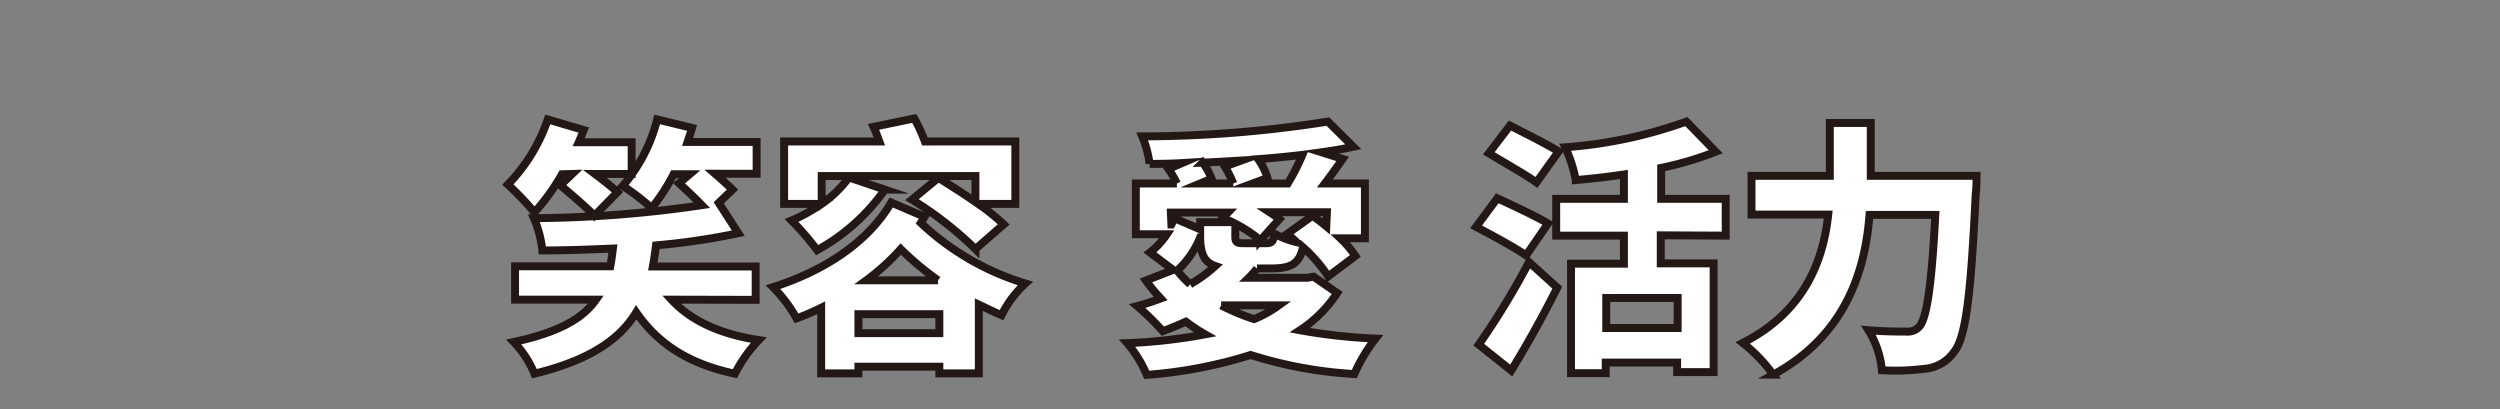
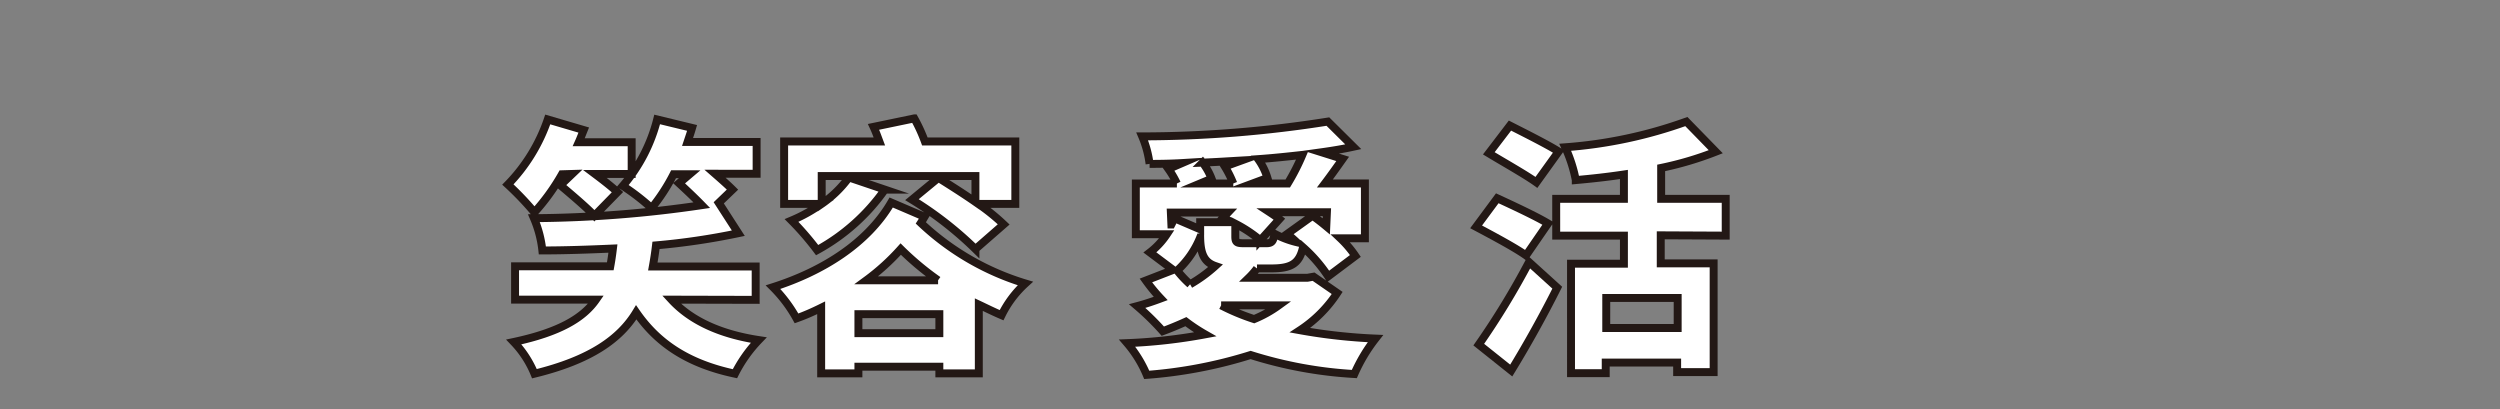
<svg xmlns="http://www.w3.org/2000/svg" id="圖層_1" data-name="圖層 1" viewBox="0 0 236.28 38.68">
  <rect x="0" y="0" width="236.28" height="38.68" fill="#808080" stroke="none" />
  <defs>
    <style>.cls-1{fill:#fff;stroke:#231815;stroke-miterlimit:10;stroke-width:0.75px;}</style>
  </defs>
  <path class="cls-1" d="M53.11,16.47a20.12,20.12,0,0,1-2.6,3.6A28.54,28.54,0,0,0,48,17.44a16.35,16.35,0,0,0,3.77-6.15l3.4,1c-.15.37-.3.77-.47,1.15h5v3H56.23c.8.6,1.63,1.25,2.13,1.72l-2.18,2.23c-.7-.75-2.17-2-3.22-2.88l1.12-1.07ZM63.46,28.32c1.8,1.95,4.52,3.25,8.25,3.82a13.18,13.18,0,0,0-2.25,3.18c-4.38-.93-7.28-2.83-9.33-5.8-1.52,2.5-4.3,4.5-9.62,5.8a9.69,9.69,0,0,0-1.95-3c4.32-.92,6.57-2.27,7.77-4H48.68V25.17h9c.1-.55.18-1.1.25-1.68-2.27.1-4.55.18-6.67.18a10.56,10.56,0,0,0-.8-3.05,112.39,112.39,0,0,0,15.87-1.23c-.65-.67-1.5-1.47-2.15-2.07l1-.85H63.66a18.07,18.07,0,0,1-2.08,3.2,20.64,20.64,0,0,0-2.72-2.1,15.44,15.44,0,0,0,3.25-6.28l3.3.8c-.13.45-.28.88-.43,1.33h6.53v3H67.58c.63.55,1.25,1.1,1.65,1.5l-1.3,1.25,1.85,2.87A65.15,65.15,0,0,1,62,23.19c-.08.68-.18,1.33-.3,2h9.72v3.15Z" />
  <path class="cls-1" d="M87.38,20.49c-.12.2-.22.38-.35.58a24.86,24.86,0,0,0,9.88,5.72,10,10,0,0,0-2.25,3c-.75-.32-1.45-.67-2.15-1v6.5H88.78v-.63H81.13v.63H77.61v-6.2c-.75.37-1.53.72-2.33,1a13.2,13.2,0,0,0-2.22-2.95c4.65-1.48,8.92-4.13,11.17-8Zm-3.75-2.57a18.94,18.94,0,0,1-6.4,5.72,27.06,27.06,0,0,0-2.42-2.8,14.46,14.46,0,0,0,2.82-1.57H74.11v-5.9h9c-.18-.48-.35-.95-.55-1.38l3.85-.8a15.34,15.34,0,0,1,1,2.18h8.55v5.9h-3.5a19.58,19.58,0,0,1,2.4,1.94l-2.67,2.33a34,34,0,0,0-6-4.67l2.5-2.06c1,.63,2.32,1.46,3.5,2.28V16.64H77.66v2.63a10.58,10.58,0,0,0,2.57-2.5Zm5.15,13.57v-1.8H81.13v1.8Zm-.12-5a27.33,27.33,0,0,1-3.53-2.95,21.18,21.18,0,0,1-3.25,2.95Z" />
  <path class="cls-1" d="M126.38,27.69a12.17,12.17,0,0,1-3.52,3.52A52.47,52.47,0,0,0,130,32a15.6,15.6,0,0,0-2,3.35,39.92,39.92,0,0,1-9.8-1.8,43.64,43.64,0,0,1-9.82,1.88,11.38,11.38,0,0,0-1.85-3,51,51,0,0,0,7.37-.83,16.84,16.84,0,0,1-1.82-1.2c-.73.33-1.45.63-2.18.9a24.7,24.7,0,0,0-2.42-2.37c.75-.2,1.5-.45,2.22-.72a16.43,16.43,0,0,1-1.4-1.7l2.58-1-2.2-1.65a7.13,7.13,0,0,0,1.6-1.72h-2.93V17.34h3.88a8.78,8.78,0,0,0-.8-1.37l1.3-.56c-1,.06-2.08.08-3.08.08a9.79,9.79,0,0,0-.7-2.6,113,113,0,0,0,17.55-1.4l2.4,2.38c-.92.2-1.92.37-3,.52l2,.63c-.58.82-1.15,1.62-1.68,2.32H129v5.18h-2.32a10.12,10.12,0,0,1,1.42,1.67l-2.57,1.93a13.68,13.68,0,0,0-2.38-2.75c-.35,1.59-1.17,2-3,2h-1.35a7.14,7.14,0,0,1-.77.88h5.55l.57-.1Zm-15.67-6.47a5.28,5.28,0,0,0,.27-.6l2.45,1.05V21h3a9.37,9.37,0,0,0-.85-.4l.48-.51h-5.4Zm1.77,5.65a13.75,13.75,0,0,0,2.38-1.73c-1.08-.37-1.4-1.2-1.43-2.7a8.61,8.61,0,0,1-2.17,3.13A10,10,0,0,0,112.48,26.87Zm4.85-11.7c-1.22.07-2.45.15-3.67.2a6,6,0,0,1,.85,1.52l-1.08.45h3.13a10,10,0,0,0-.8-1.6Zm-1.92,13.69a20.57,20.57,0,0,0,3.12,1.3,11.28,11.28,0,0,0,2.33-1.3Zm10-8.8H120c.35.23.67.45.92.65l-1.8,2a12.6,12.6,0,0,0-2.37-1.57v1.2c0,.6.15.65.9.65h2c.55,0,.7-.15.8-.9a8.87,8.87,0,0,0,2.1.8c-.3-.28-.6-.55-.9-.78l2.4-1.72c.43.3.88.65,1.3,1Zm-3.7-2.72a20.7,20.7,0,0,0,1.38-2.7c-1.35.15-2.75.3-4.18.4a6,6,0,0,1,.88,1.78l-1.4.52Z" />
  <path class="cls-1" d="M144.23,24.14c-1-.72-3.25-1.92-4.72-2.7l2-2.7c1.37.63,3.67,1.7,4.8,2.38Zm-4.47,8.43a73.26,73.26,0,0,0,4.75-7.8l2.67,2.42c-1.32,2.63-2.82,5.33-4.35,7.83Zm5.45-15.33c-1-.72-3.13-1.92-4.5-2.75l2-2.62c1.32.67,3.52,1.77,4.6,2.45Zm11.75,5v2.65h5V35.17h-3.45v-.9h-6.75v1h-3.28V24.92h5V22.27h-6.4V18.79h6.4v-2.3c-1.53.23-3.08.4-4.55.53a13.47,13.47,0,0,0-1-3.1,43,43,0,0,0,11.45-2.43l2.78,2.85A31.63,31.63,0,0,1,157,15.87v2.92h6.1v3.48Zm1.6,5.92h-6.75V31h6.75Z" />
-   <path class="cls-1" d="M186.81,16.62s0,1.2-.08,1.67c-.47,9.83-.95,13.65-2.07,15a3.79,3.79,0,0,1-2.8,1.57,21.82,21.82,0,0,1-4,.13,8.58,8.58,0,0,0-1.27-3.78c1.52.13,2.92.13,3.62.13a1.46,1.46,0,0,0,1.15-.43c.73-.72,1.2-3.87,1.55-10.6h-6.22c-.4,5.2-2.2,11.35-9.1,15.1a14.72,14.72,0,0,0-2.88-3c5.93-3,7.63-7.93,8.08-12.13h-7.25V16.62h7.4v-5h3.87v5Z" />
</svg>